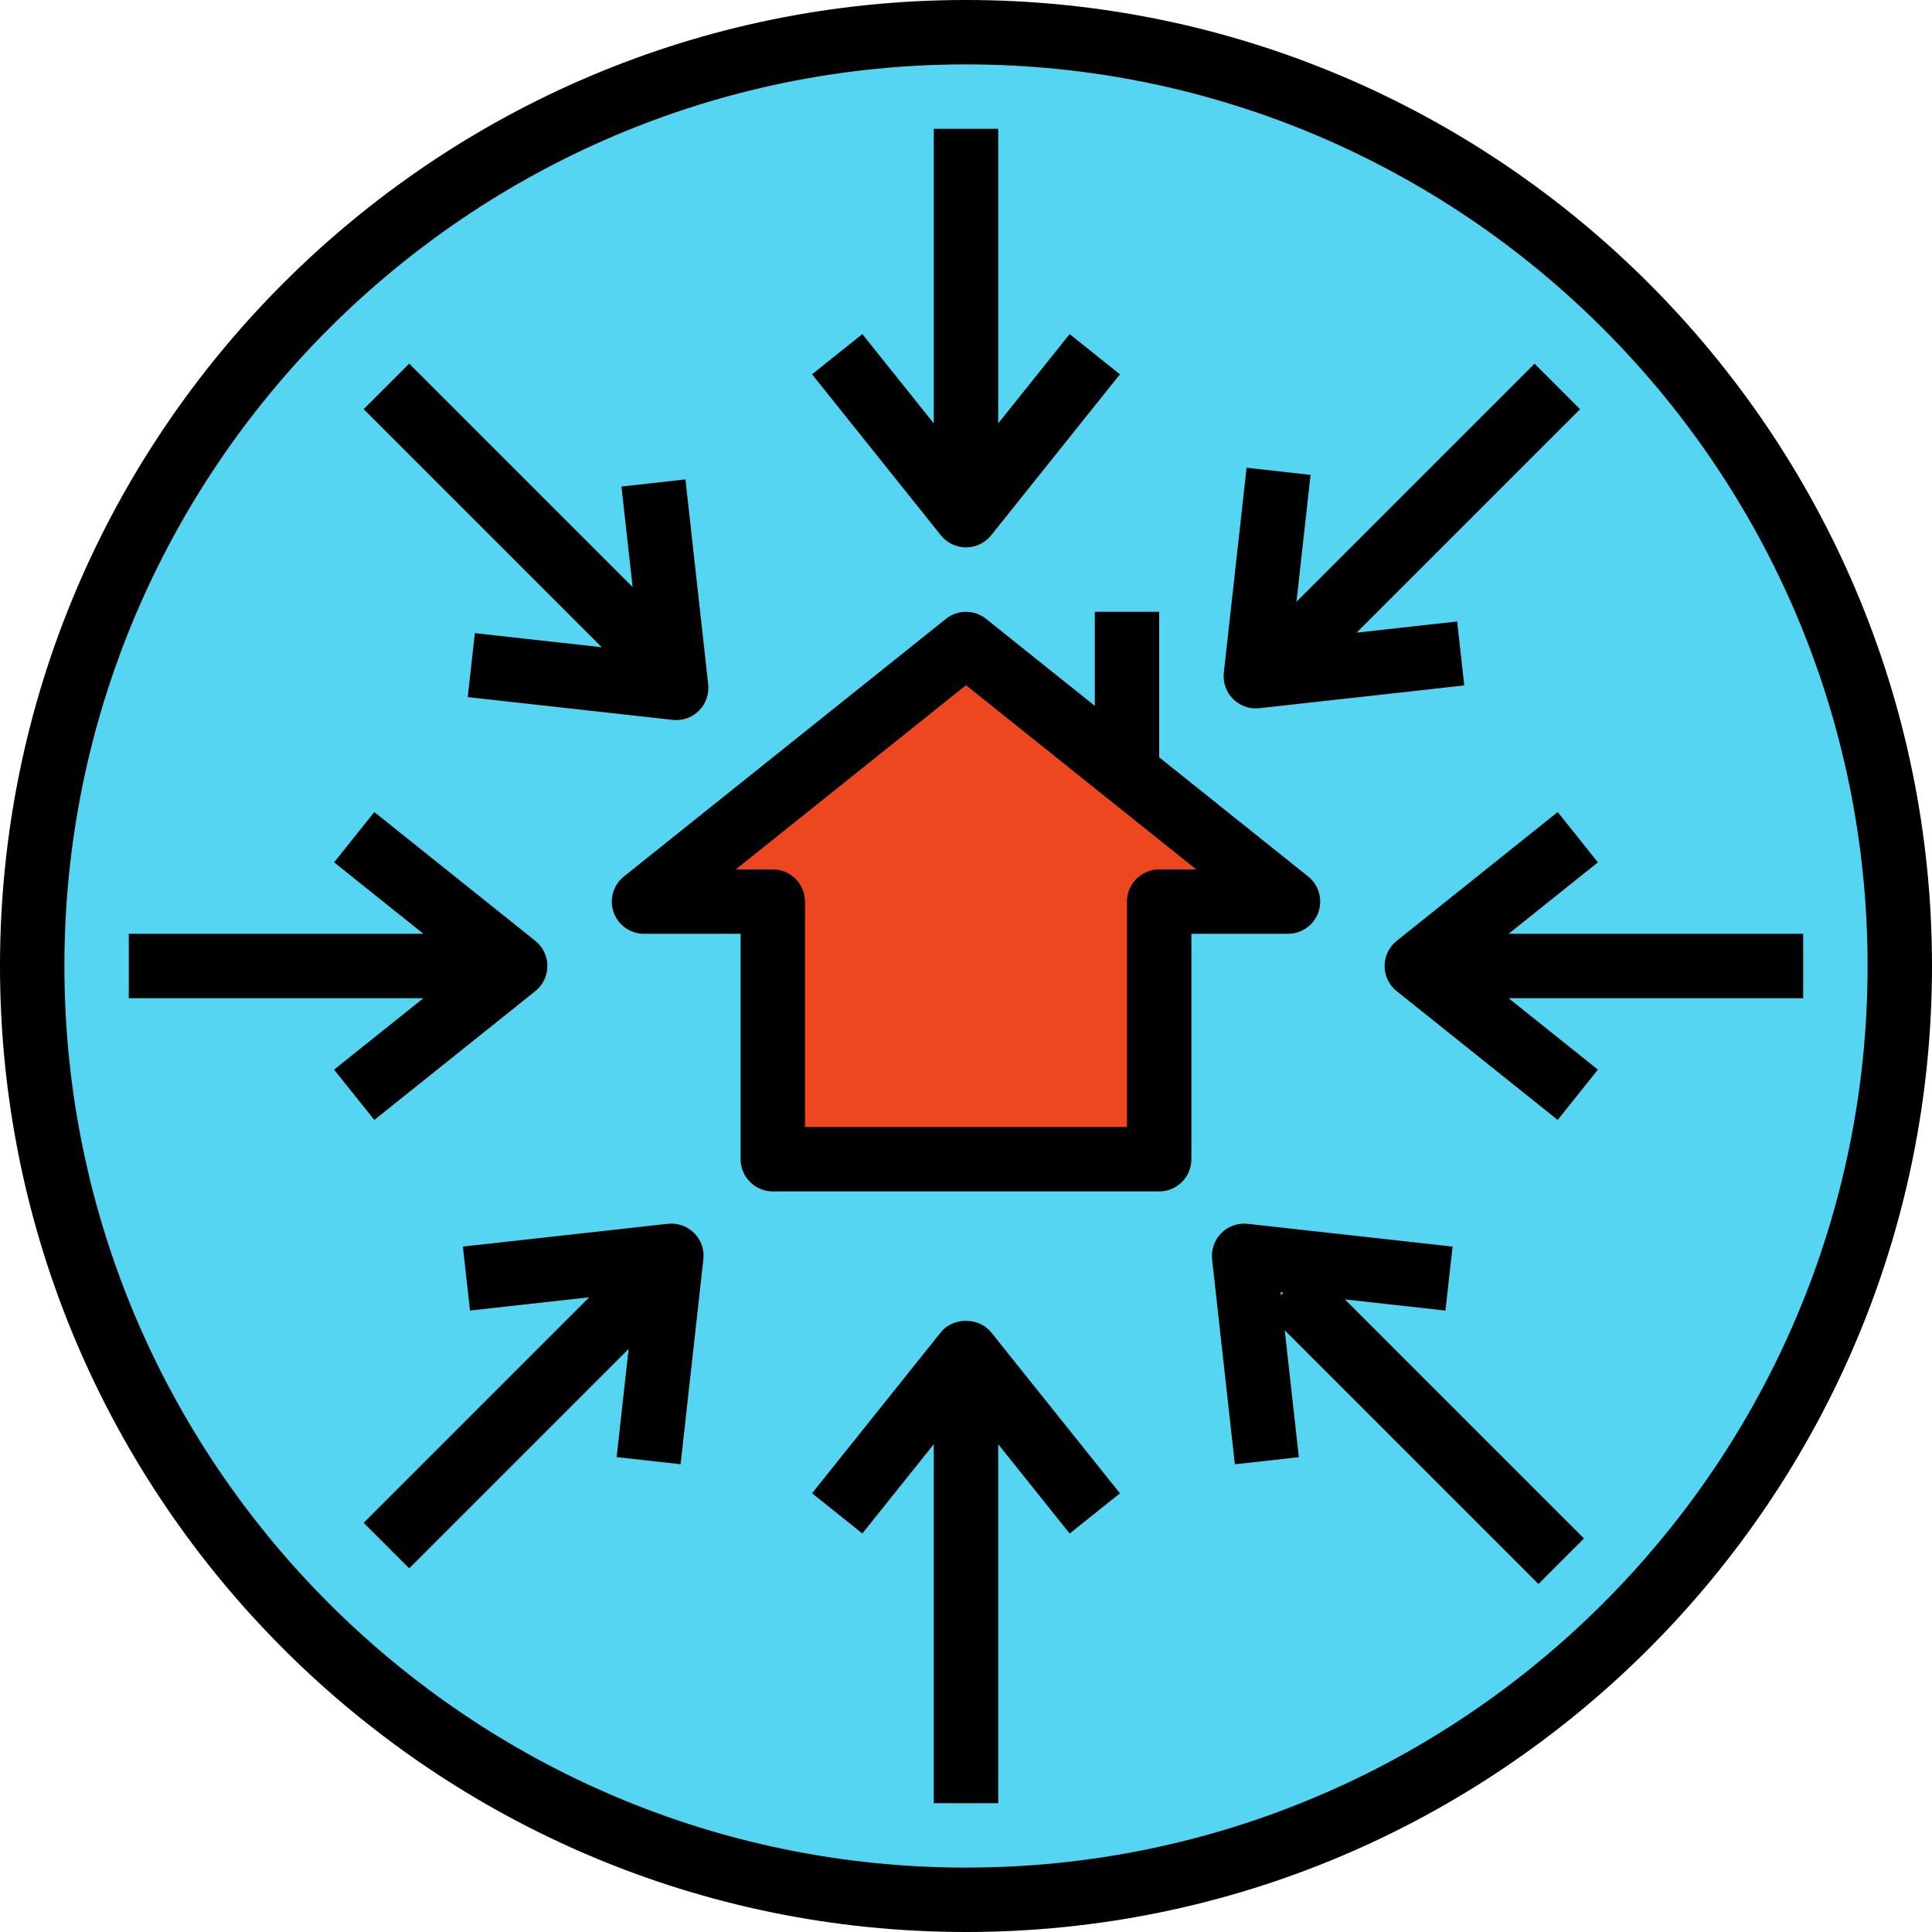
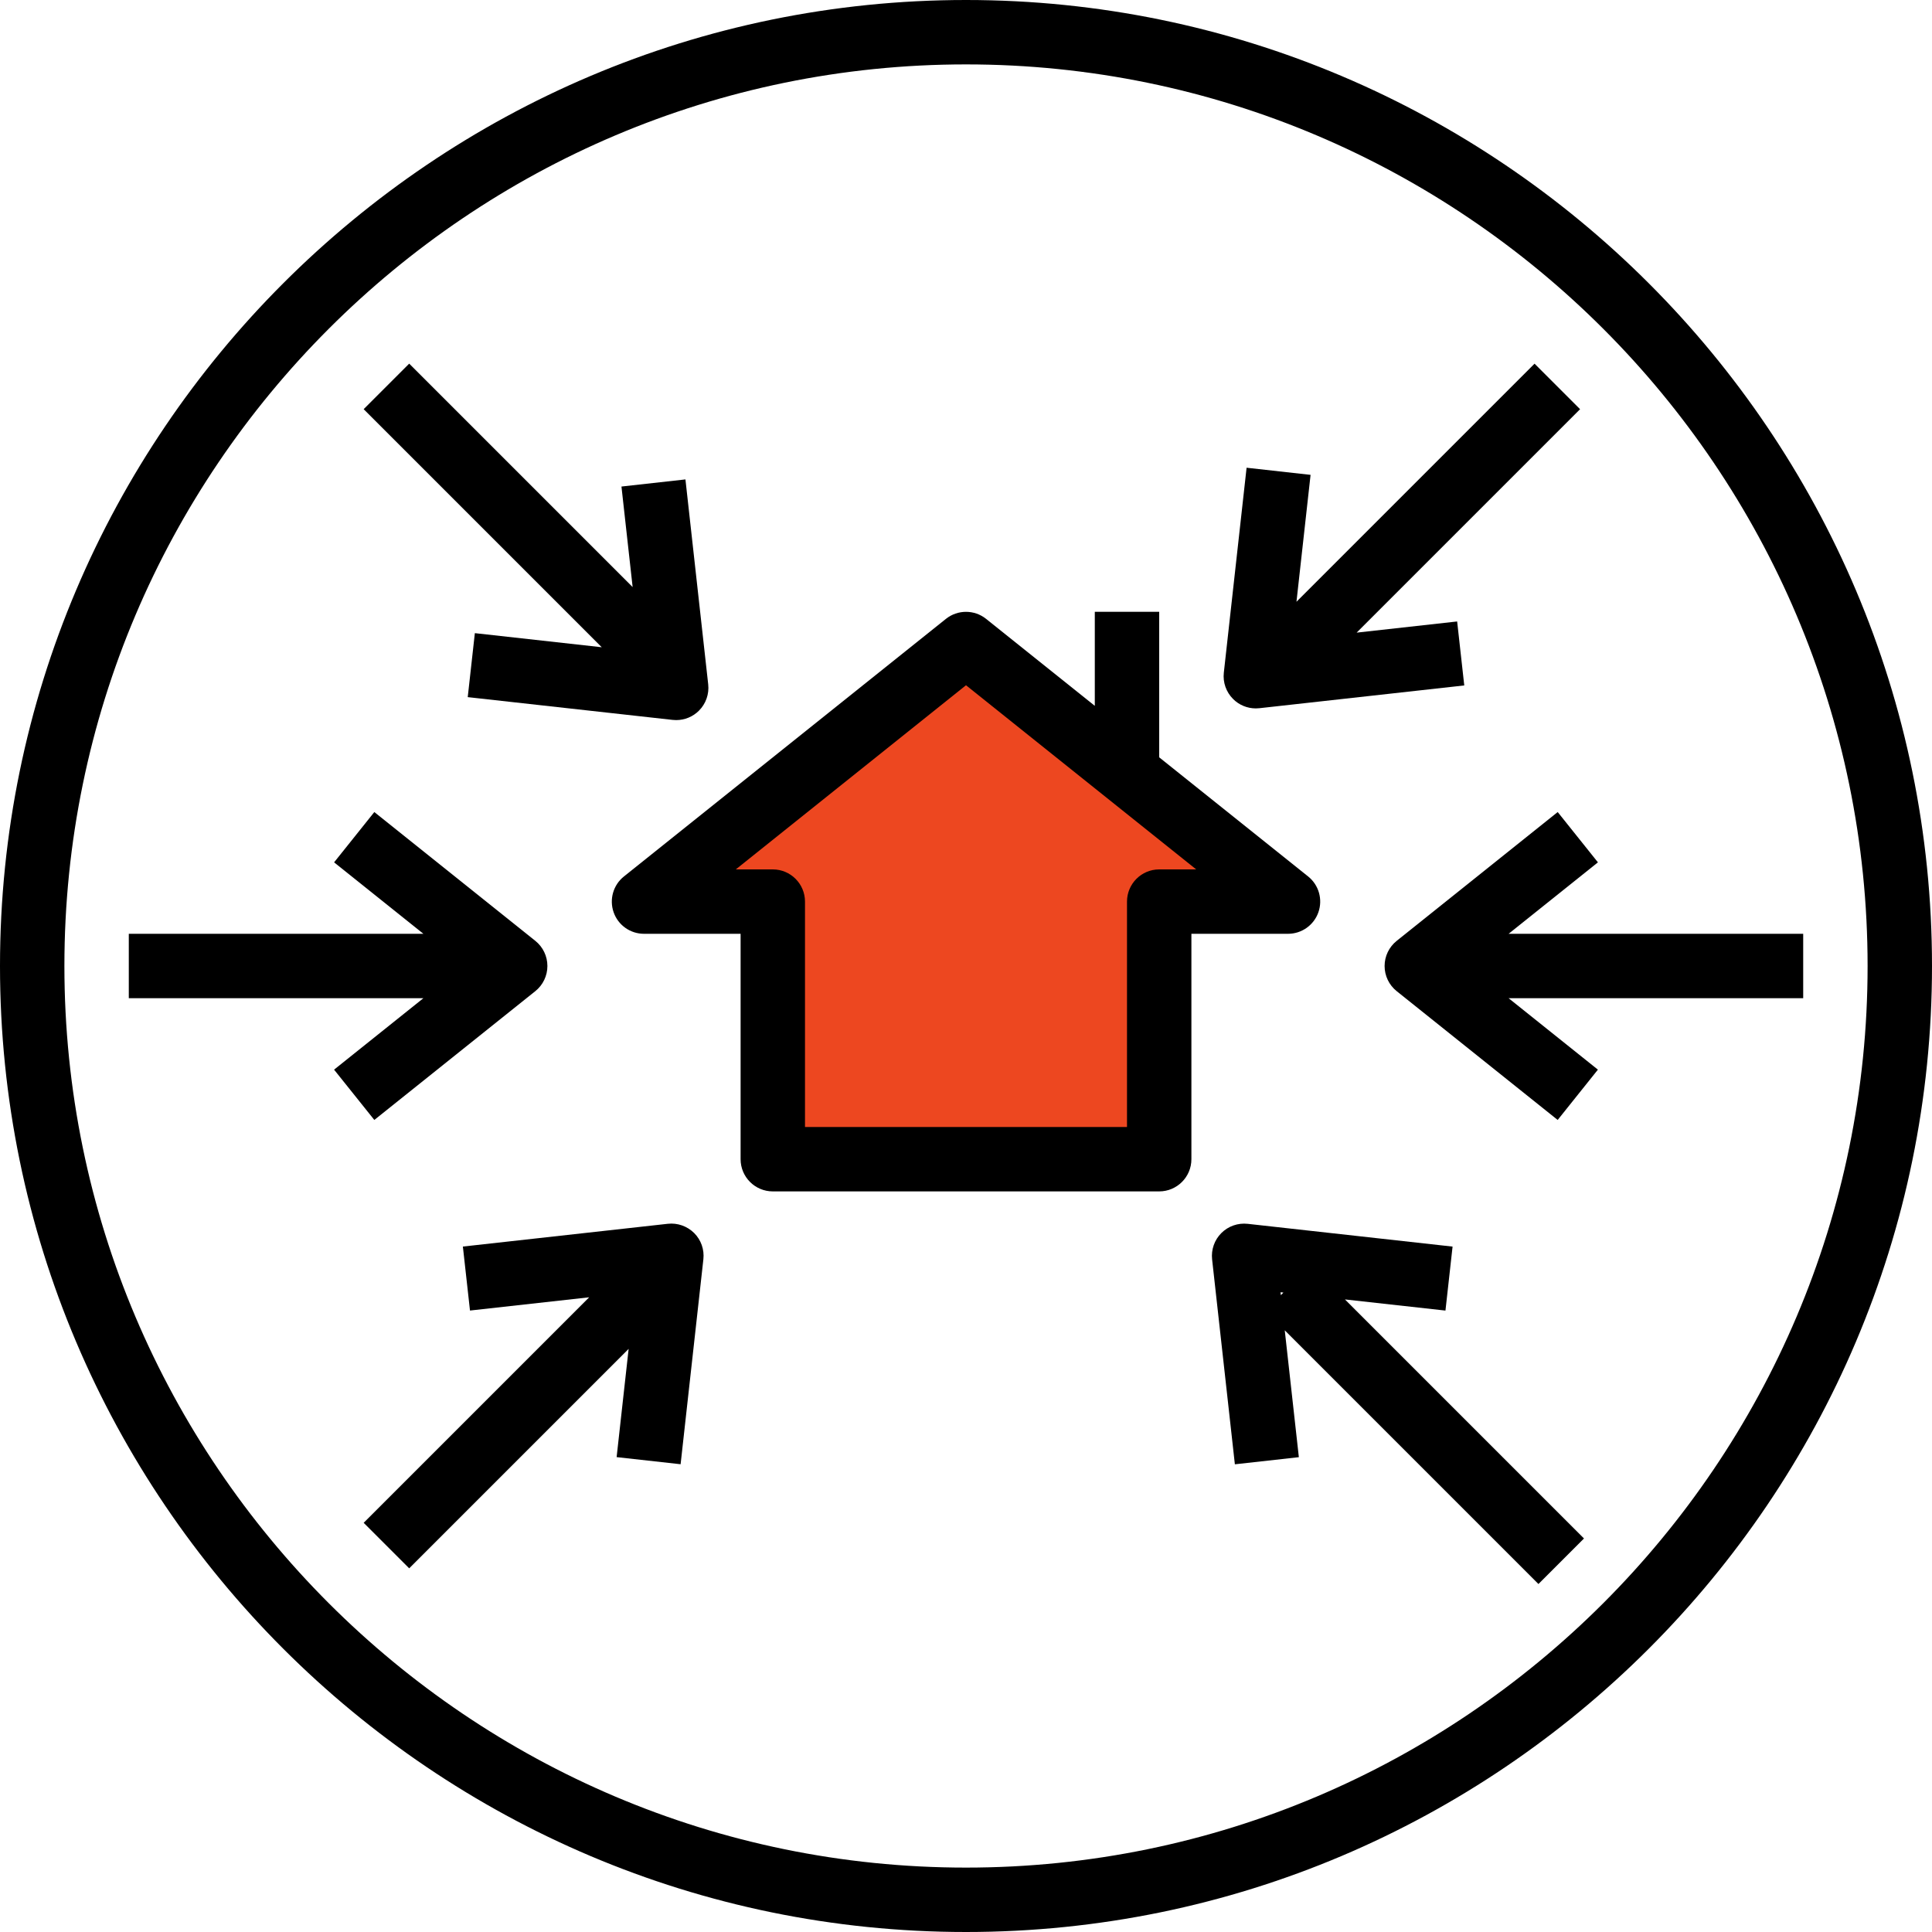
<svg xmlns="http://www.w3.org/2000/svg" version="1.1" id="Capa_1" x="0px" y="0px" viewBox="0 0 480 480" style="enable-background:new 0 0 480 480;" xml:space="preserve">
  <g>
-     <circle style="fill:#55D5F2;" cx="240" cy="240" r="232" />
    <path style="fill:#55D5F2;" d="M163.88,163.88L96,96" />
  </g>
  <path style="fill:#ED4720;" d="M240,160l-80,64h32v64h96v-64h32L240,160z" />
  <path d="M240,0C107.664,0,0,107.664,0,240s107.664,240,240,240s240-107.664,240-240S372.336,0,240,0z M240,464  C116.488,464,16,363.512,16,240S116.488,16,240,16s224,100.488,224,224S363.512,464,240,464z" />
  <path d="M327.552,226.648c1.12-3.208,0.104-6.776-2.552-8.896l-37-29.592V152h-16v23.36l-27-21.6c-2.92-2.336-7.072-2.336-9.992,0  l-80,64c-2.656,2.12-3.672,5.688-2.552,8.896c1.12,3.2,4.144,5.344,7.544,5.344h24v56c0,4.416,3.584,8,8,8h96c4.416,0,8-3.584,8-8  v-56h24C323.4,232,326.424,229.856,327.552,226.648z M280,224v56h-80v-56c0-4.416-3.584-8-8-8h-9.192L240,170.248L297.192,216H288  C283.584,216,280,219.584,280,224L280,224z" />
  <path d="M374.808,232L397,214.248l-9.992-12.496l-40,32c-1.904,1.52-3.008,3.816-3.008,6.248s1.104,4.728,3,6.248l40,32  l9.992-12.496L374.808,248H448v-16L374.808,232z" />
  <path d="M93,278.248l40-32c1.896-1.52,3-3.816,3-6.248s-1.104-4.728-3-6.248l-40-32l-9.992,12.496L105.192,232H32v16h73.192  L83,265.752L93,278.248z" />
  <path d="M165.912,304.048L115,309.704l1.768,15.896l29.608-3.288l-56.024,56.024l11.312,11.312l54.52-54.52l-2.984,26.888  l15.896,1.768l5.656-50.912c0.272-2.416-0.576-4.824-2.296-6.536C170.728,304.632,168.32,303.776,165.912,304.048L165.912,304.048z" />
-   <path d="M233.752,331l-32,40l12.496,9.992L232,358.808V448h16v-89.192L265.752,381l12.496-9.992l-32-40  C243.216,327.208,236.784,327.208,233.752,331L233.752,331z" />
  <path d="M359.12,325.608l1.768-15.896l-50.912-5.656c-2.4-0.264-4.824,0.576-6.536,2.296c-1.72,1.72-2.56,4.128-2.296,6.536  L306.8,363.8l15.896-1.768l-3.504-31.52l63.032,63.032l11.312-11.312l-59.392-59.392L359.12,325.608z M318.224,321.776l-0.08-0.72  l0.72,0.08L318.224,321.776z" />
  <path d="M312,176c0.296,0,0.592-0.016,0.88-0.048l50.912-5.656l-1.768-15.896l-24.968,2.776l55.512-55.512l-11.312-11.312  l-59.152,59.152l3.504-31.528l-15.896-1.768l-5.656,50.912c-0.272,2.416,0.576,4.824,2.296,6.536  C307.848,175.168,309.888,176,312,176L312,176z" />
-   <path d="M240,136c2.432,0,4.728-1.104,6.248-3l32-40l-12.496-9.992L248,105.192V32h-16v73.192L214.248,83l-12.496,9.992l32,40  C235.272,134.896,237.568,136,240,136L240,136z" />
  <path d="M117.976,157.304l-1.768,15.896l50.912,5.656c0.296,0.032,0.592,0.048,0.88,0.048c2.112,0,4.152-0.832,5.656-2.344  c1.72-1.72,2.56-4.128,2.296-6.536l-5.656-50.912L154.4,120.88l2.776,24.976l-55.512-55.512l-11.312,11.312l59.152,59.152  L117.976,157.304z" />
  <g>
</g>
  <g>
</g>
  <g>
</g>
  <g>
</g>
  <g>
</g>
  <g>
</g>
  <g>
</g>
  <g>
</g>
  <g>
</g>
  <g>
</g>
  <g>
</g>
  <g>
</g>
  <g>
</g>
  <g>
</g>
  <g>
</g>
</svg>